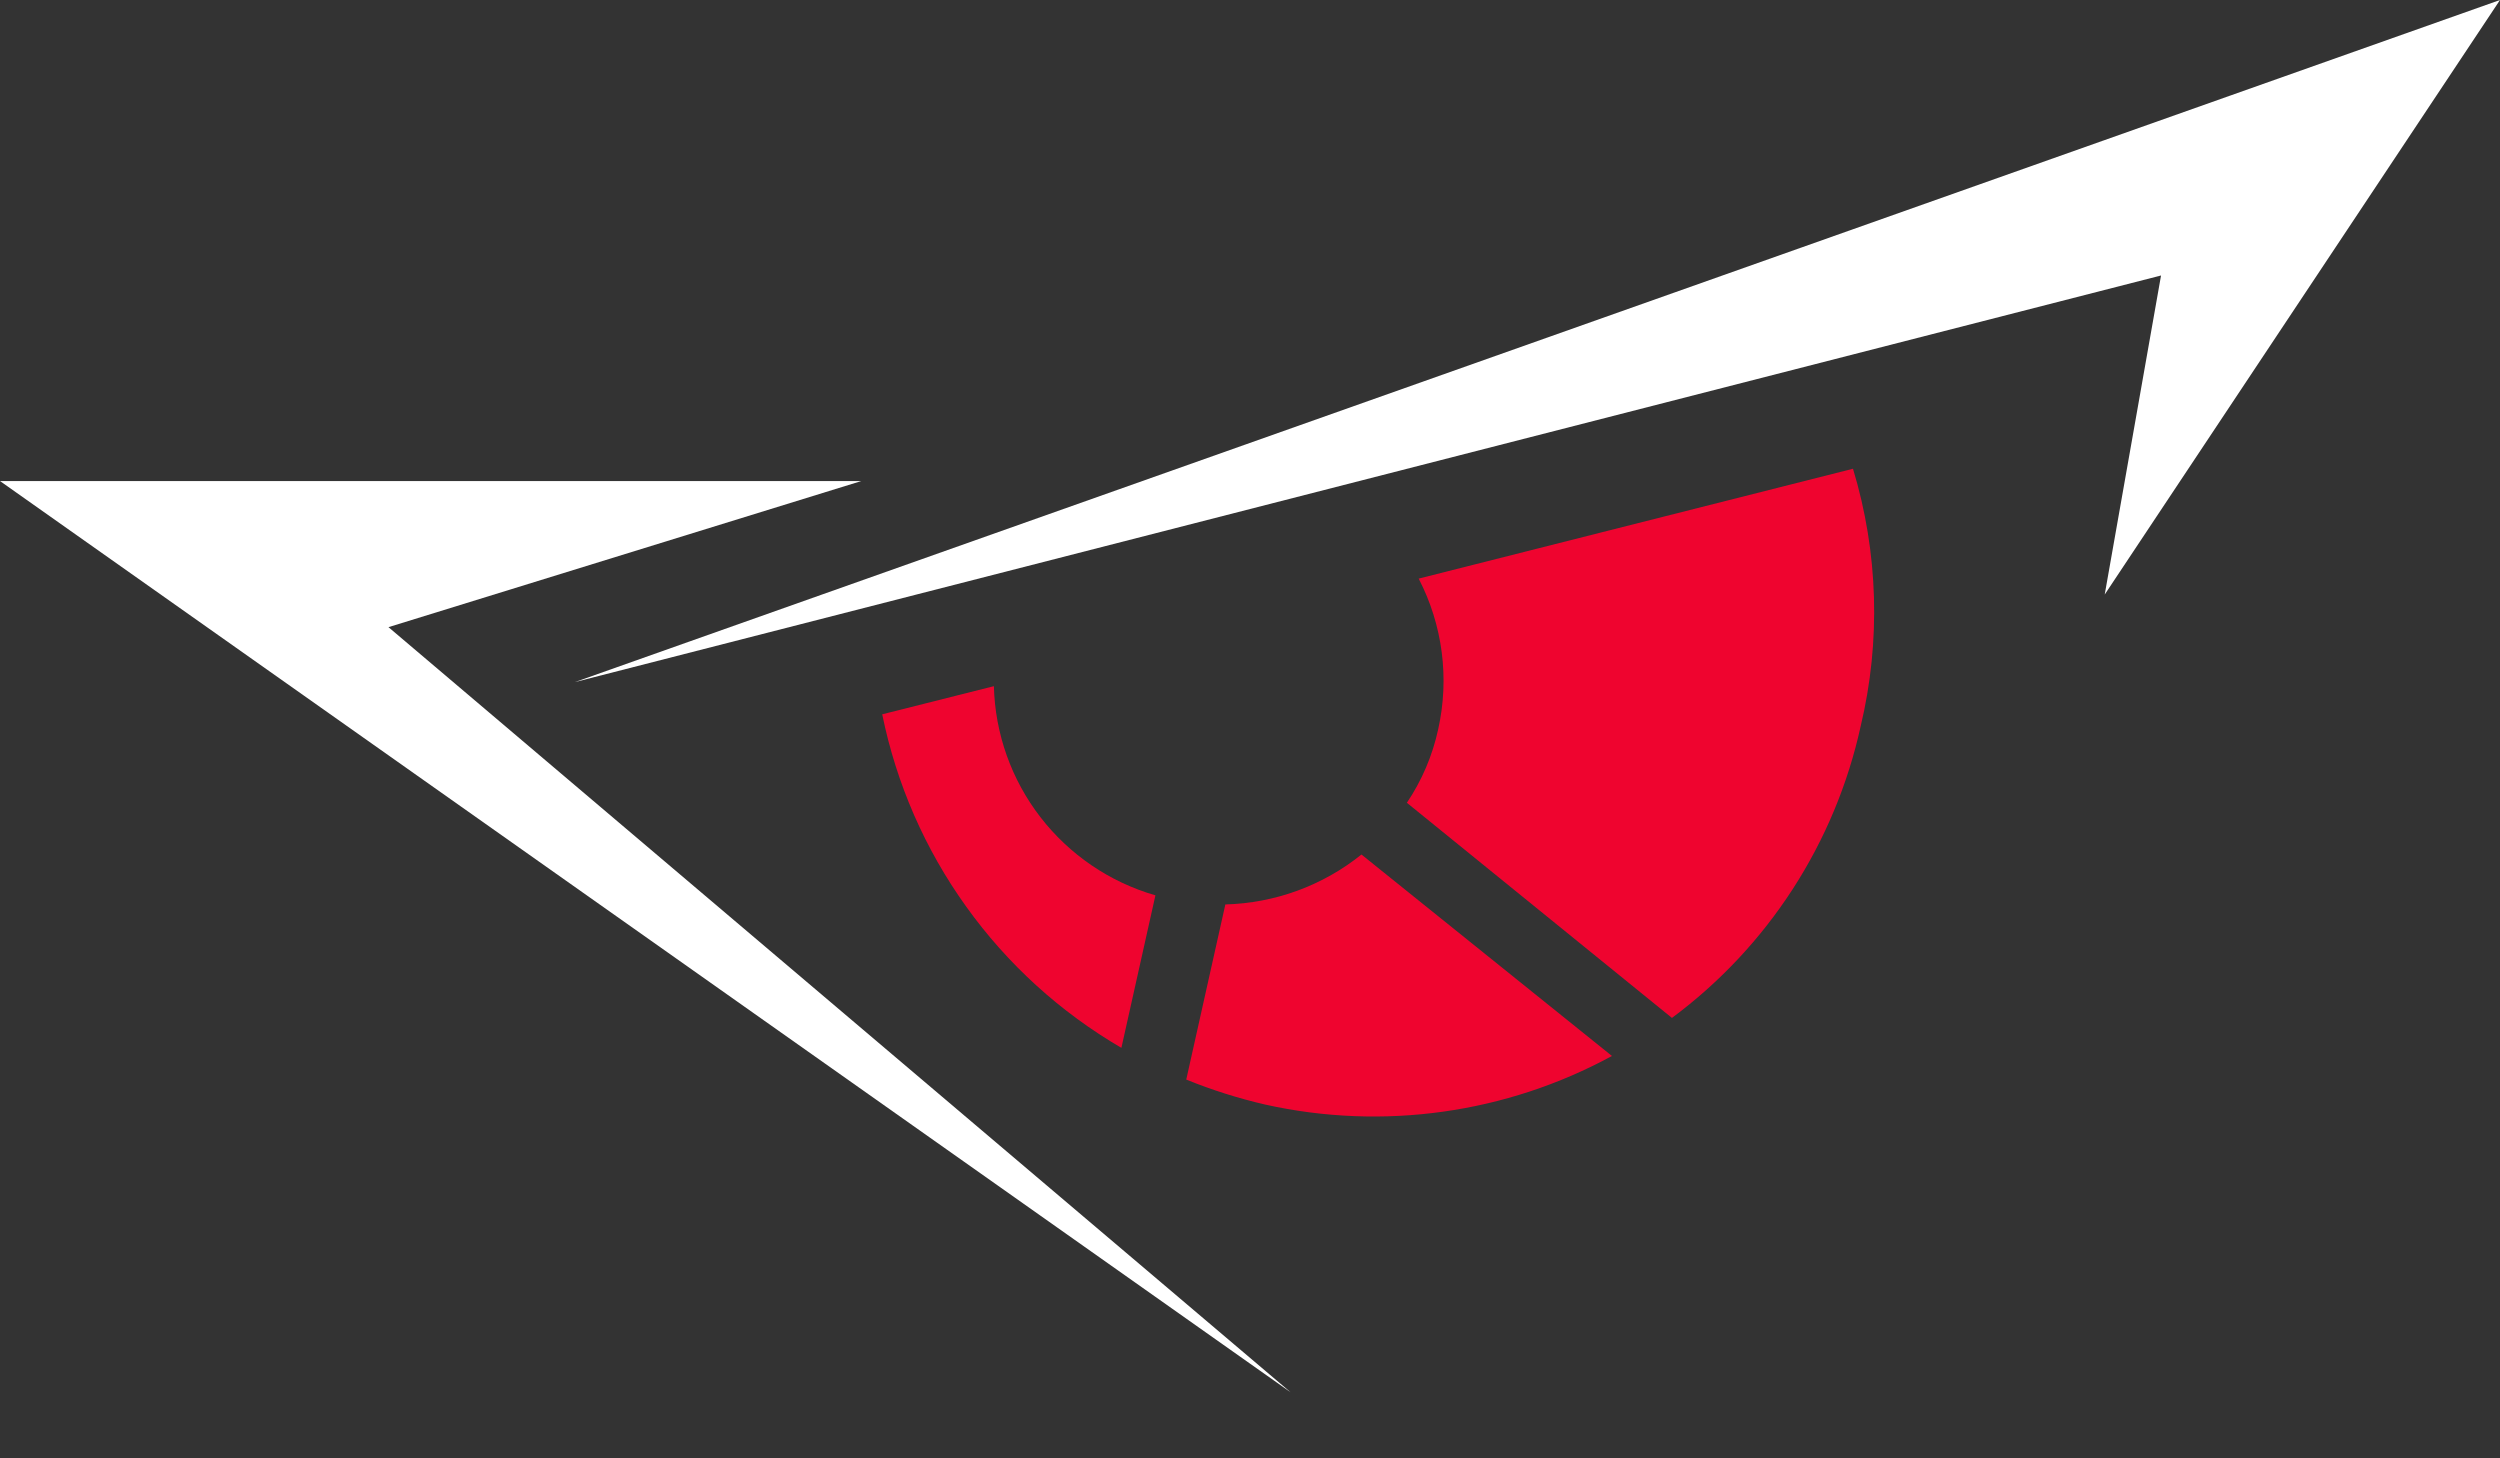
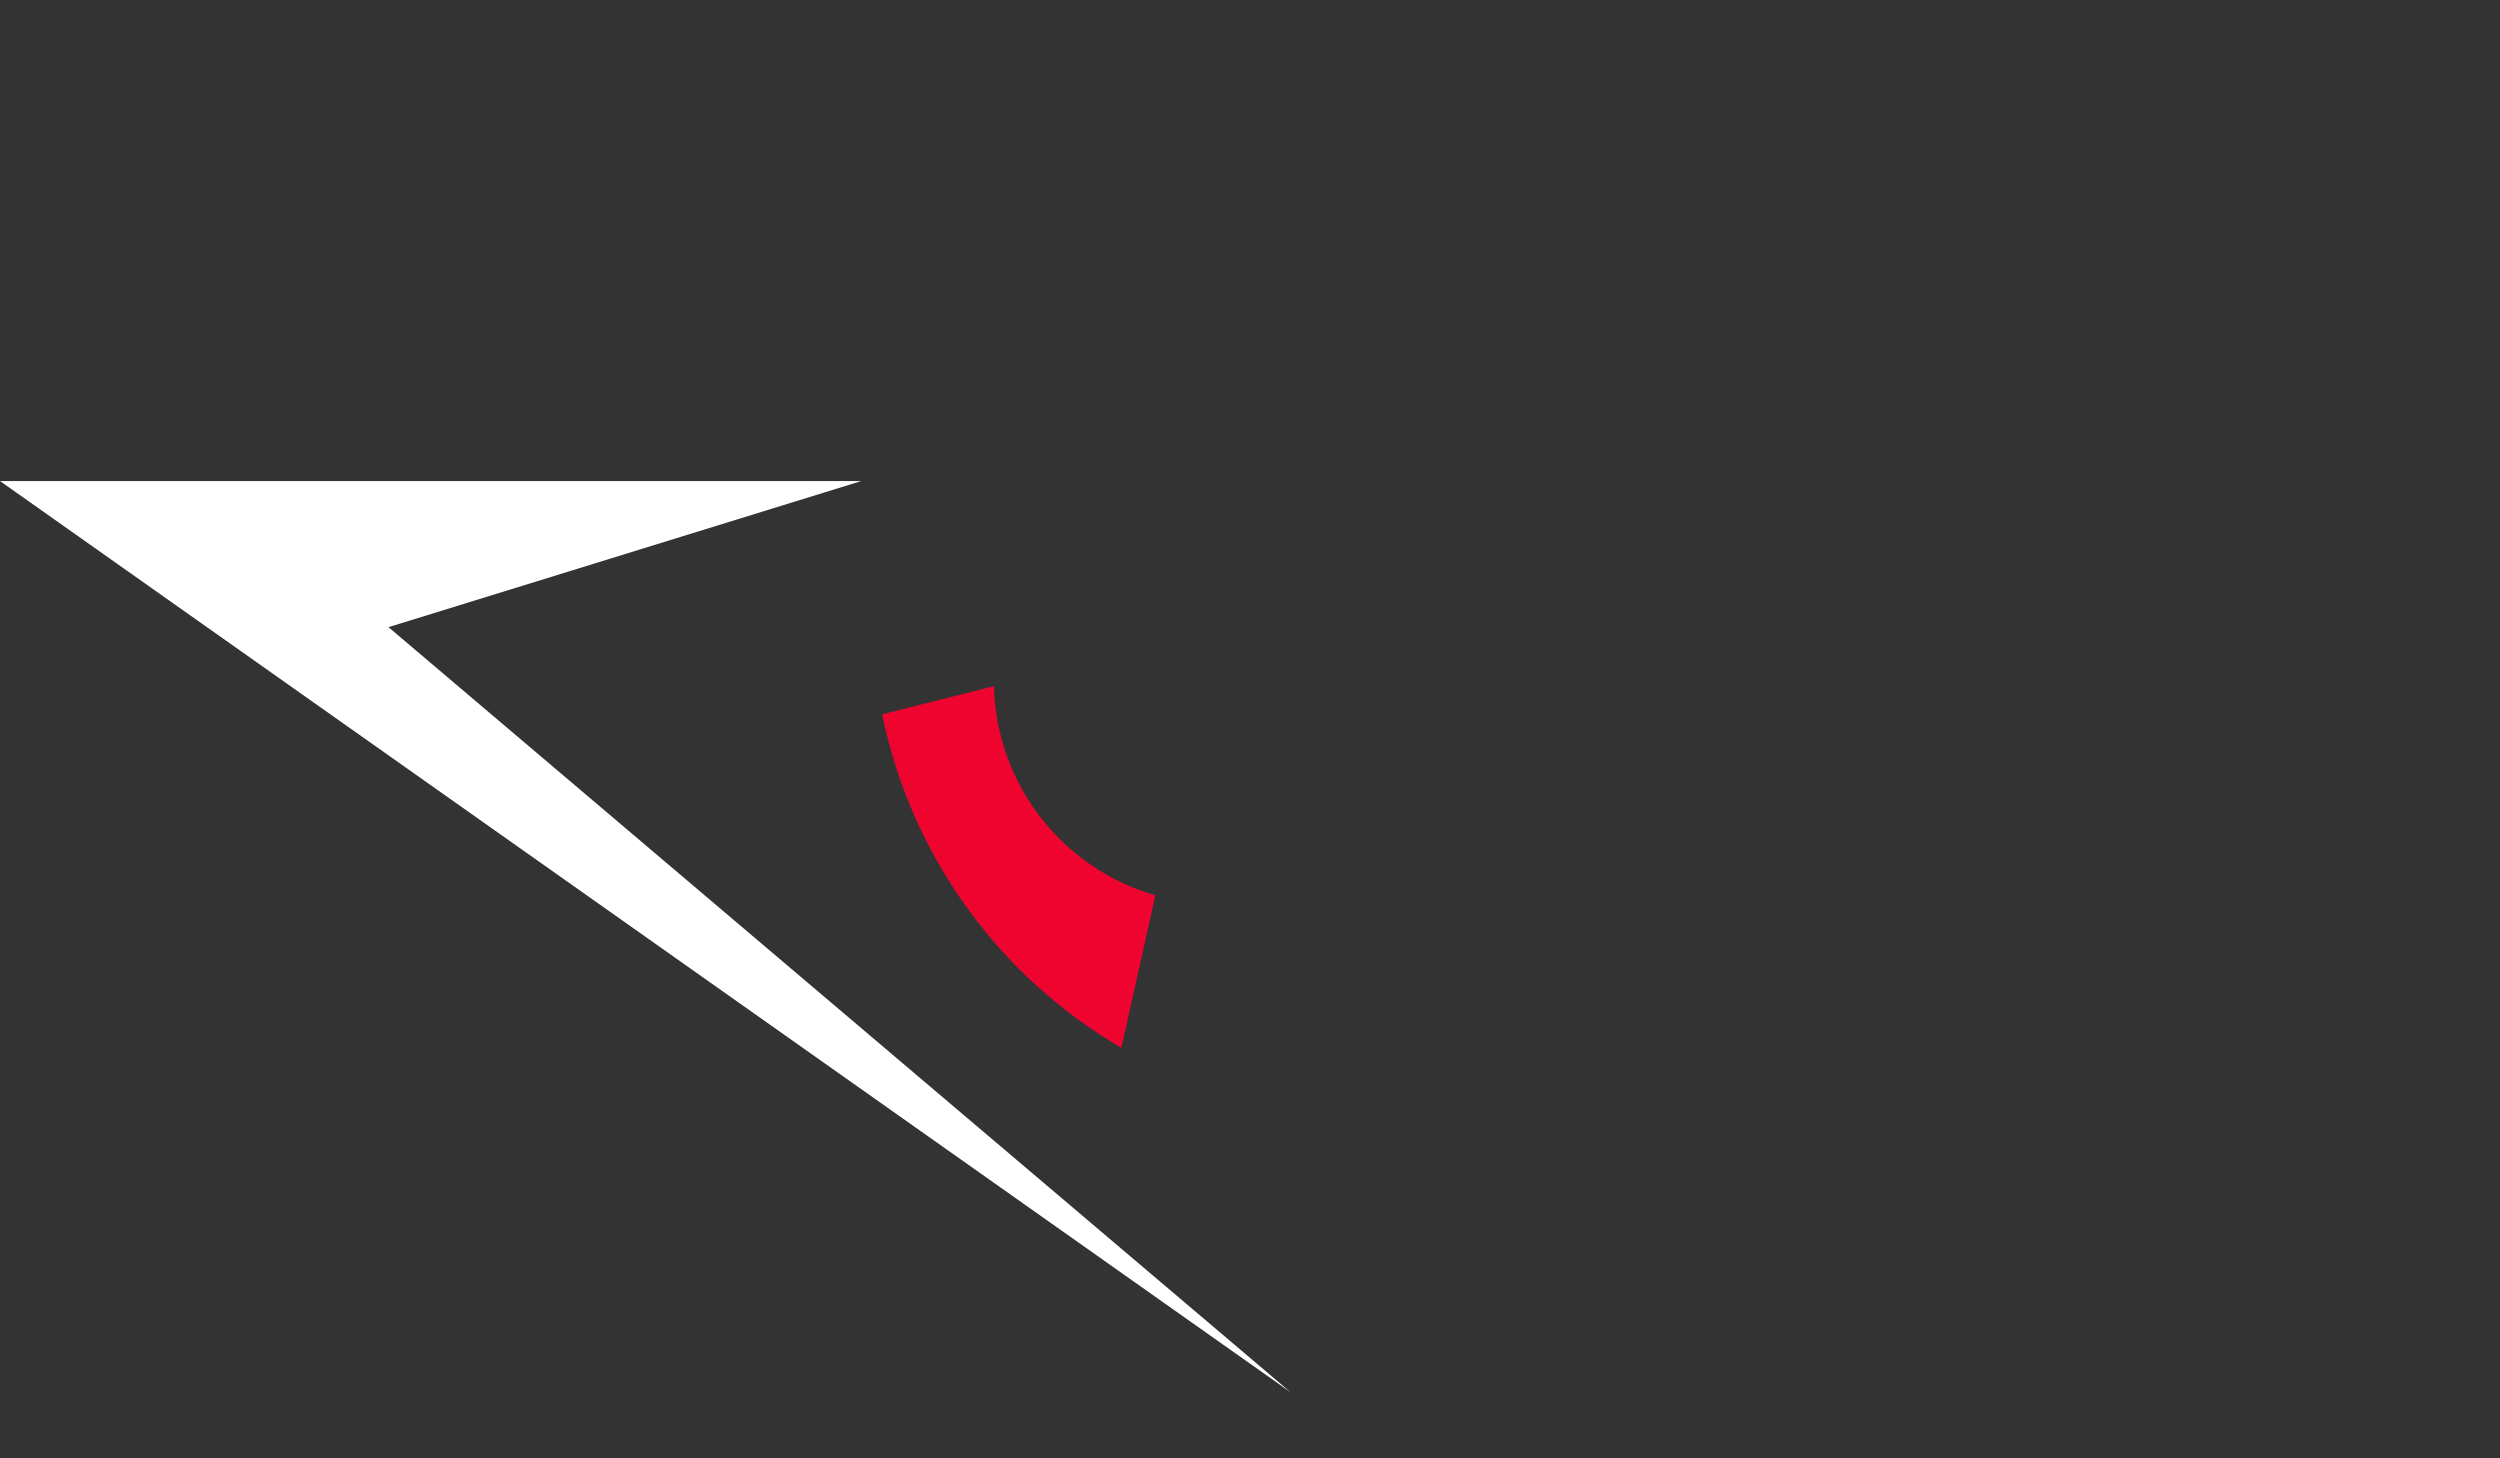
<svg xmlns="http://www.w3.org/2000/svg" width="36" height="21" viewBox="0 0 36 21" fill="none">
  <rect x="0" y="0" width="36" height="21" fill="#333333" stroke="none" />
-   <path d="M26.794 10.456C26.425 12.139 25.459 13.631 24.076 14.658L20.259 11.56C20.475 11.239 20.628 10.88 20.71 10.501C20.874 9.768 20.775 9 20.429 8.332L26.683 6.75C27.048 7.954 27.086 9.233 26.794 10.456Z" fill="#EF042F" />
-   <path d="M19.605 12.305C19.048 12.753 18.359 13.005 17.645 13.024L17.082 15.546C17.451 15.696 17.831 15.816 18.22 15.906C19.914 16.283 21.687 16.035 23.212 15.206L19.605 12.305Z" fill="#EF042F" />
  <path d="M16.638 12.893L16.148 15.089C15.268 14.576 14.506 13.883 13.913 13.055C13.319 12.228 12.907 11.284 12.704 10.286L14.312 9.881C14.329 10.565 14.564 11.226 14.982 11.767C15.401 12.309 15.981 12.703 16.638 12.893Z" fill="#EF042F" />
-   <path d="M30.308 8.561L31.119 3.967L8.279 9.822L36 0L30.308 8.561Z" fill="white" />
-   <path d="M12.403 6.927L5.594 9.031L18.585 20.049L0 6.927H12.403Z" fill="white" />
+   <path d="M12.403 6.927L5.594 9.031L18.585 20.049L0 6.927Z" fill="white" />
</svg>